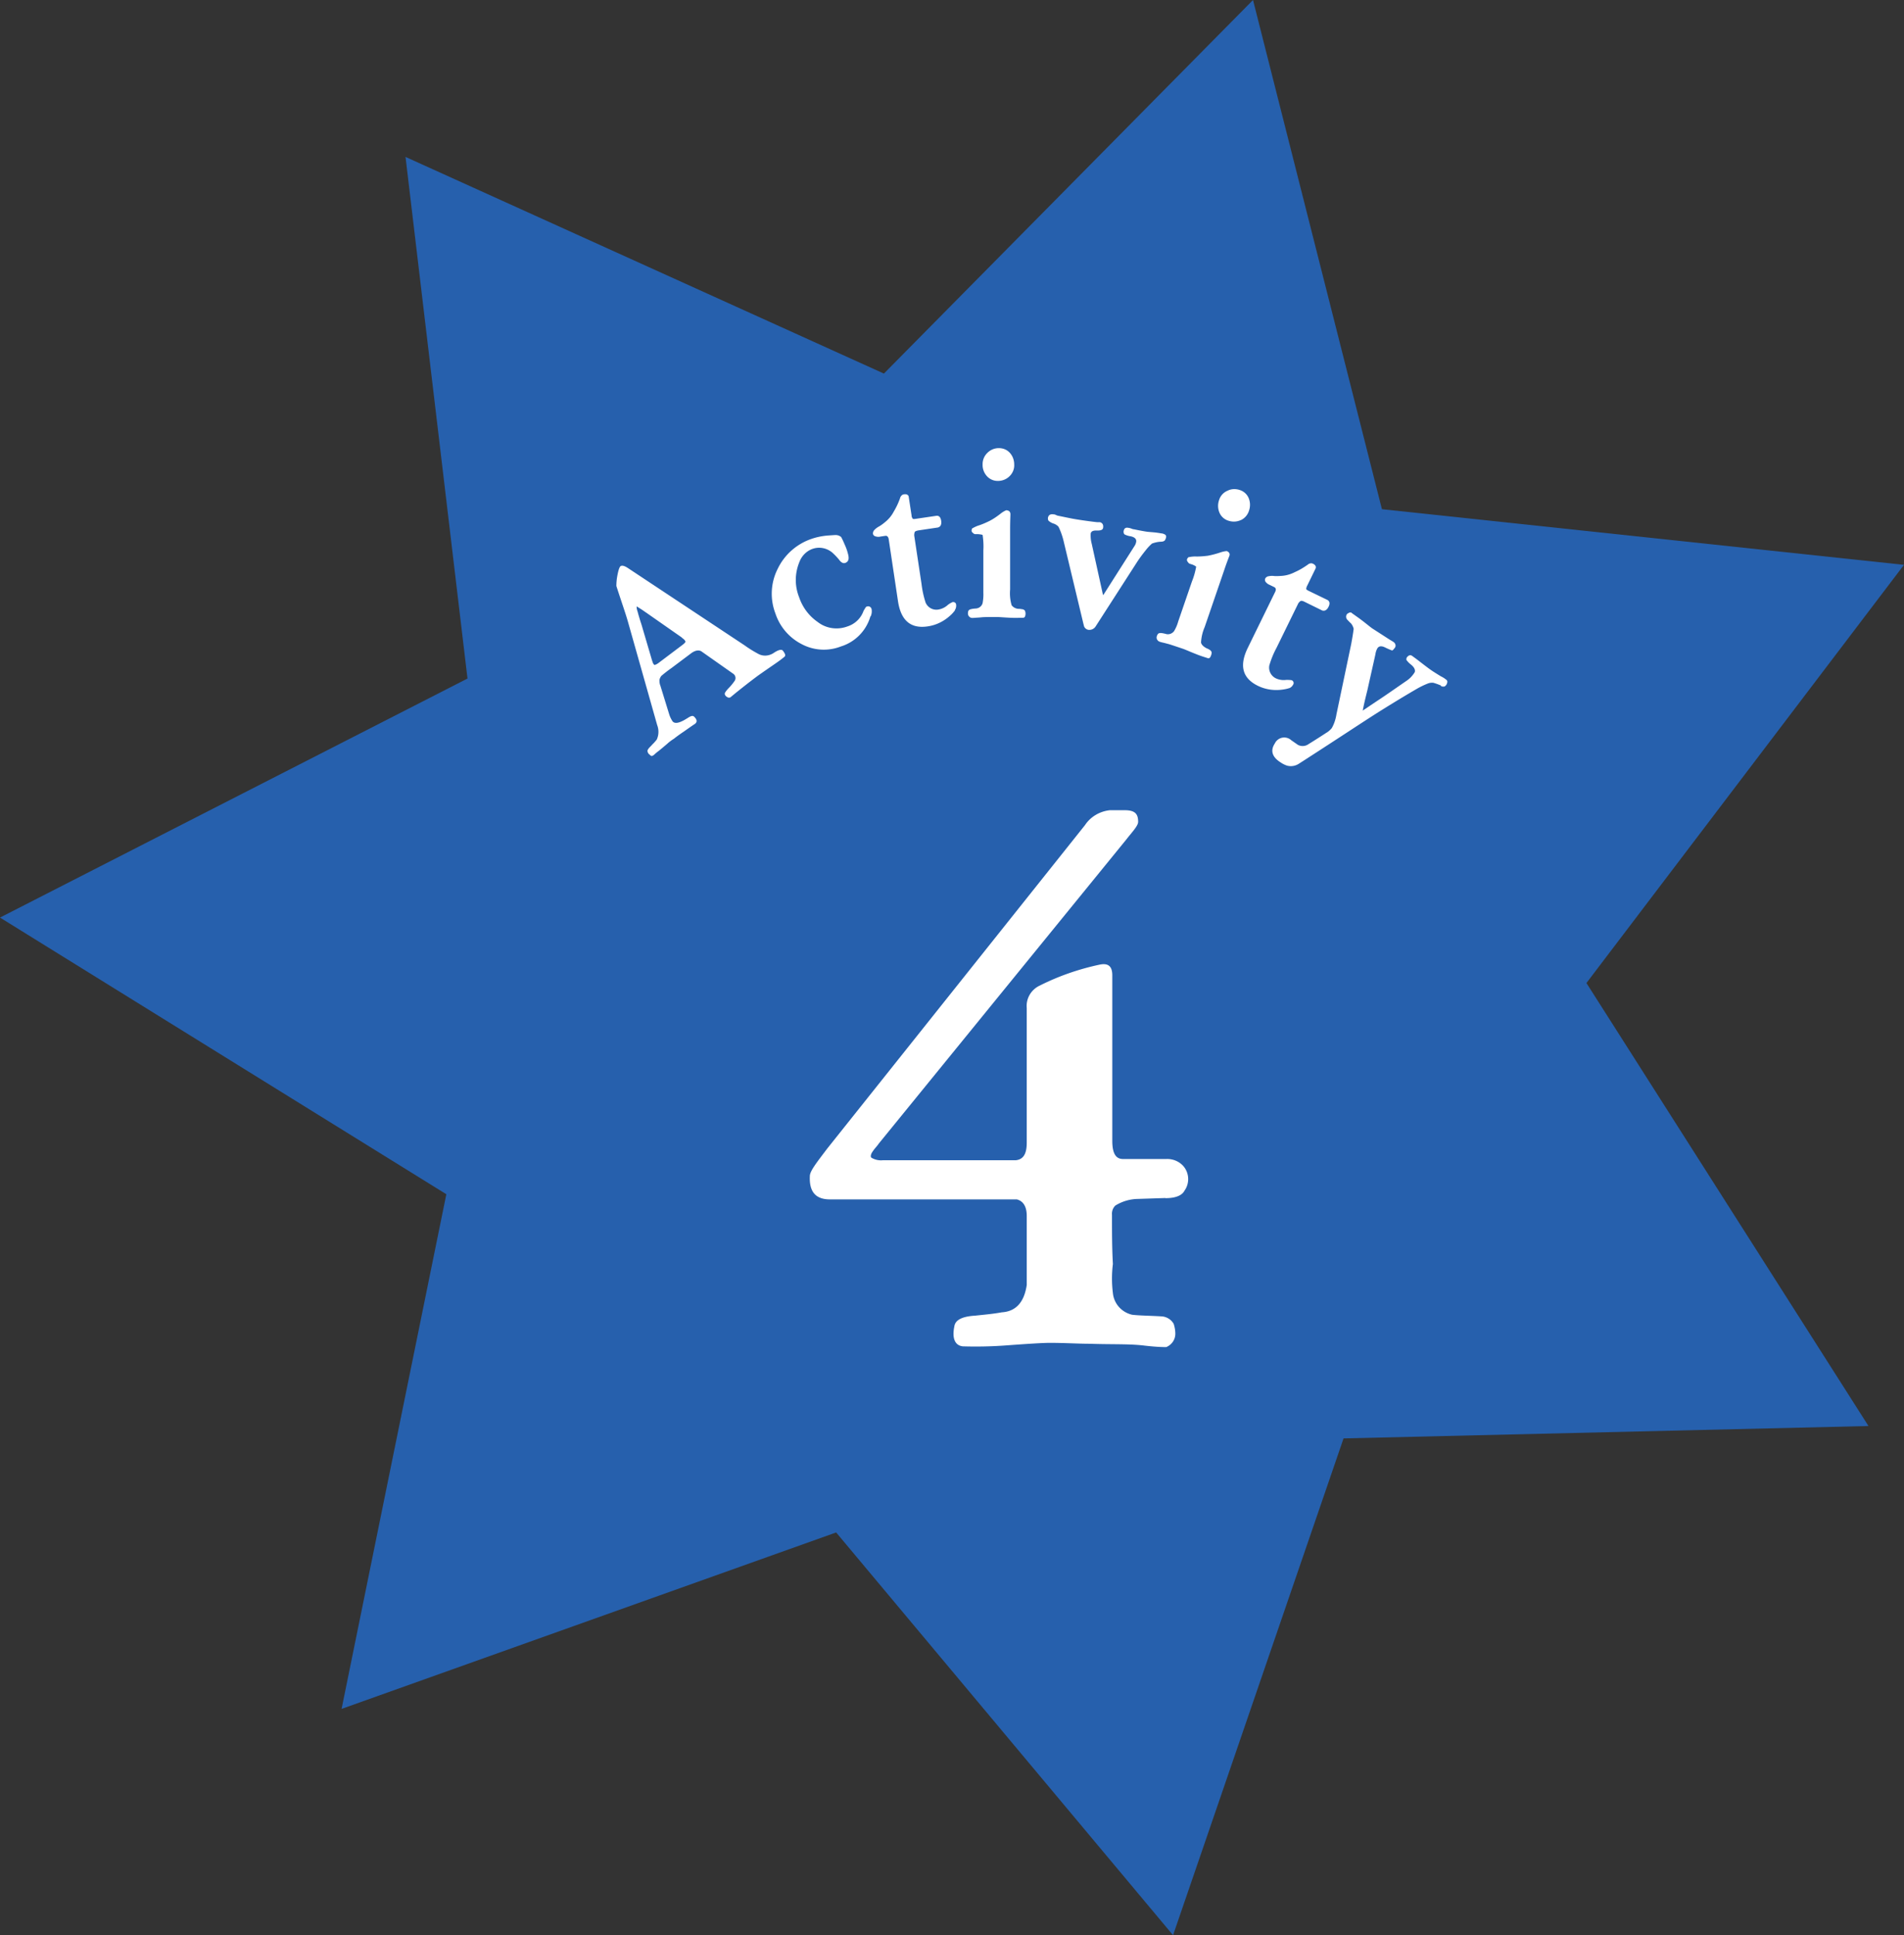
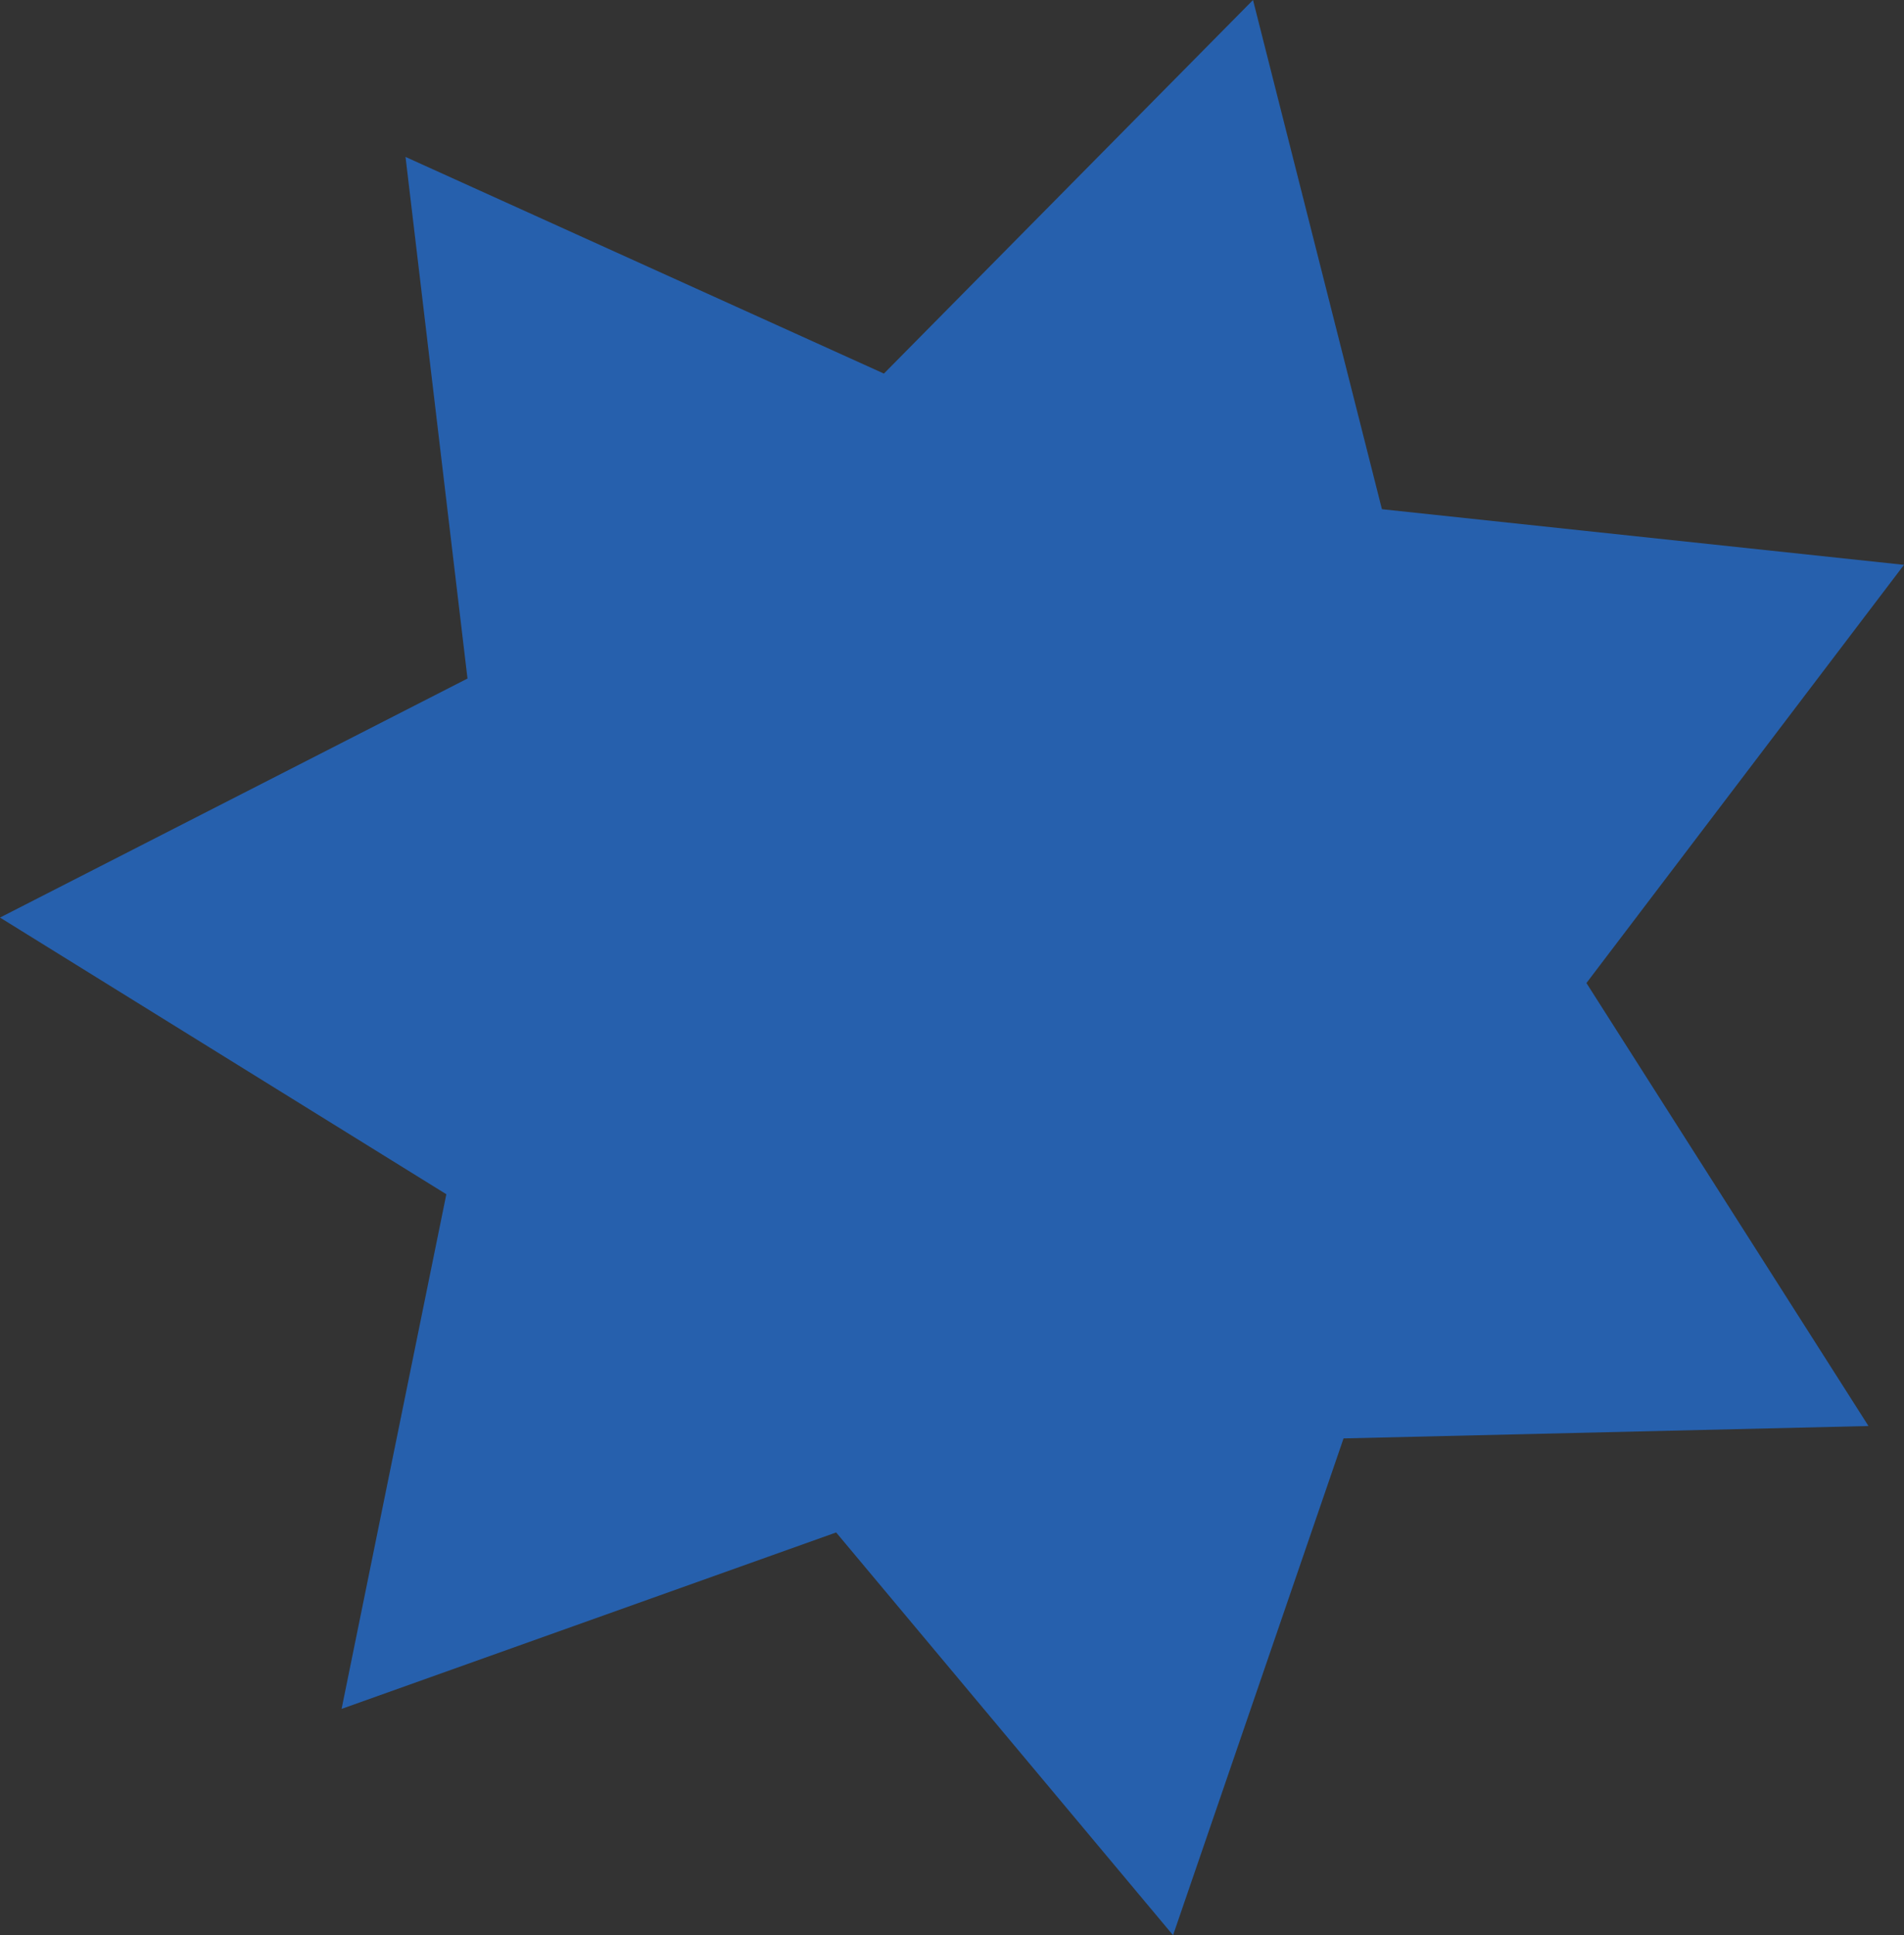
<svg xmlns="http://www.w3.org/2000/svg" data-name="レイヤー 1" viewBox="0 0 125.97 128.01">
  <rect x="0" y="0" width="125.97" height="128.01" fill="#333333" stroke="none" />
  <defs>
    <clipPath id="a">
-       <path fill="none" d="M0 0h125.97v128.01H0z" />
-     </clipPath>
+       </clipPath>
  </defs>
  <path d="M82.9 0 58.48 24.71 26.83 10.38l4.1 34.5L0 60.69l29.53 18.3-6.93 34.04 32.72-11.67L77.61 128l11.28-32.86 34.73-.82-18.66-29.3 21.01-27.66-34.54-3.68L82.9 0Z" fill="#2660ad" />
  <g fill="#fff" clip-path="url(#a)">
-     <path d="m77.1 79.24-1.82.06c-.53.01-1.04.16-1.49.44-.16.16-.24.38-.22.61 0 1.1 0 2.2.06 3.25a7.79 7.79 0 0 0 0 1.93c.07.7.58 1.27 1.27 1.43.5.06 1.15.06 1.98.11.32.03.61.21.77.49.07.21.11.44.11.66 0 .39-.24.73-.6.88-.51 0-1.03-.05-1.54-.11-.99-.11-2.14-.06-3.52-.11-.77 0-1.65-.06-2.64-.06-.44 0-1.43.06-2.91.17-.95.07-1.91.09-2.86.06-.49-.06-.72-.5-.55-1.32.06-.44.55-.66 1.38-.71.55-.06 1.16-.11 1.76-.22.93-.06 1.48-.66 1.65-1.81v-4.56c0-.61-.22-.99-.66-1.1H54.9c-.93 0-1.37-.5-1.32-1.54 0-.33.44-.88 1.15-1.82l17.05-21.39c.37-.56.98-.92 1.65-.99h.99c.71 0 .88.28.88.77 0 .27-.44.72-.77 1.15L58.14 75.64c-.11.17-.28.33-.38.49-.17.22-.17.39-.11.44.23.14.5.2.77.17h8.8c.5-.06.71-.44.71-1.16v-8.91c-.06-.63.3-1.23.88-1.49 1.25-.63 2.59-1.09 3.96-1.38.55-.11.82.11.82.71v10.94c0 .82.22 1.21.71 1.21h2.86c.44-.02.87.16 1.15.49.38.46.4 1.12.06 1.6-.17.33-.61.5-1.26.5M51.9 43.44c-.22.19-.54.41-.95.69-.49.34-.81.56-.99.7-.52.39-1.02.79-1.33 1.04-.25.21-.28.23-.3.25-.08.04-.17.03-.24-.03a.271.271 0 0 1-.14-.19c-.02-.05.09-.22.33-.46.12-.13.24-.28.34-.43.08-.15.04-.34-.1-.44l-2.09-1.47c-.19-.14-.46-.08-.73.13l-1.28.96c-.23.16-.46.34-.67.52-.06.08-.1.17-.12.26 0 .13.01.26.06.38l.58 1.88c.05.17.13.33.22.47.14.19.44.14.91-.15.1-.06.19-.12.25-.15.13-.06.21-.06.27 0 .2.19.22.35.06.48-.01 0-.26.17-.74.51-.3.2-.5.35-.65.47-.16.1-.31.21-.45.34-.21.18-.39.33-.55.46-.04.03-.14.1-.28.23-.05.05-.11.09-.17.11-.05.02-.1-.03-.19-.11a.299.299 0 0 1-.11-.23c0-.06.06-.15.18-.27.05-.05.1-.1.14-.15.11-.1.2-.21.29-.32.14-.3.15-.65.03-.96l-1.93-6.82c-.15-.54-.49-1.5-.77-2.38 0-.22.02-.44.06-.66.07-.39.15-.62.23-.66.1-.06.28 0 .5.15l7.7 5.1c.29.21.6.4.92.57.31.16.68.13.98-.06.32-.22.52-.26.61-.18.17.21.22.35.11.43m-6.79-1.29-2.32-1.62c-.12-.08-.28-.2-.48-.32-.12-.08-.17-.11-.18-.1 0 .12.03.24.07.35.03.13.09.32.16.56.03.1.09.26.15.48l.63 2.14.05.15c.04.12.1.18.13.18s.14-.04.26-.13l1.59-1.2c.12-.09.18-.16.19-.2 0-.02-.02-.09-.11-.17l-.15-.12Zm12.49-1.4c-.27.95-1.01 1.71-1.96 2-.85.33-1.8.27-2.6-.16a3.51 3.51 0 0 1-1.73-2.03 3.64 3.64 0 0 1 .16-2.96c.45-.93 1.26-1.64 2.24-1.97.35-.12.71-.19 1.08-.22.3-.02.44-.03.46-.03.15-.01.29.03.41.13.09.16.17.34.24.51.09.19.16.39.21.59.08.28.06.47-.09.57s-.3.07-.45-.11c-.13-.17-.28-.33-.44-.48-.36-.34-.88-.46-1.35-.3-.41.14-.73.47-.88.87-.31.75-.32 1.58-.02 2.33.22.66.65 1.24 1.23 1.64.55.43 1.29.54 1.95.3.49-.15.89-.52 1.07-1 .04-.09.1-.18.17-.29.07-.05.16-.06.24-.03.08.04.13.11.14.2.02.15 0 .3-.06.44m5.57-.39c-.09.12-.19.24-.31.34-.41.38-.93.64-1.49.72-1.13.17-1.78-.39-1.97-1.68l-.61-4.07c-.02-.15-.09-.25-.21-.24l-.34.05c-.11.03-.23.02-.35-.02-.15-.06-.19-.2-.09-.37.1-.12.22-.21.35-.28.14-.08.27-.18.39-.28.24-.19.44-.43.58-.7.17-.28.31-.58.42-.89.02-.1.09-.18.17-.23.08-.03.17-.04.26-.02.09.04.13.08.14.15l.19 1.24c0 .08.03.15.07.21.02.03.07.04.19.02l1.36-.2c.18-.03.3.07.34.33.03.24-.03.38-.21.44l-1.28.19c-.17.03-.26.07-.27.14-.02.07-.03.15-.02.23l.48 3.18c.05.42.14.83.27 1.23.15.34.51.53.88.45.22-.04.43-.15.59-.3.09-.07.19-.13.3-.18.1-.03.21.02.24.12 0 .02.01.04.01.07.01.12-.02.24-.09.34m4.67.33c-.02.12-.07.17-.15.17-.19 0-.48.02-.85 0-.44-.02-.75-.05-.9-.05-.29 0-.82 0-.99.02-.2.02-.27.02-.41.03-.22.02-.29.02-.36-.03a.29.29 0 0 1-.14-.26c0-.19.07-.24.17-.27.1-.03.2-.04.31-.05.23 0 .43-.14.49-.36.04-.22.06-.45.05-.68V36.4c.02-.34 0-.68-.05-1.02-.09-.03-.19-.04-.29-.05h-.2c-.05 0-.1-.03-.17-.1-.09-.07-.08-.15-.04-.27.15-.09.32-.17.49-.22.23-.08.46-.18.68-.29.25-.13.48-.29.7-.46.12-.1.25-.18.39-.24.07 0 .15.02.21.07.05.05.07.12.07.19 0 .12-.02.46-.02 1v3.98c-.03.35 0 .7.1 1.04.11.15.29.24.48.24.09 0 .17.02.26.03.08.03.14.07.15.12a.5.5 0 0 1 .02.27m-1.05-9.19c-.2.2-.48.31-.76.31a.96.96 0 0 1-.73-.31c-.19-.21-.3-.48-.29-.77-.01-.3.11-.58.32-.78.2-.2.47-.31.75-.31s.54.1.73.31c.19.21.29.48.29.77.02.29-.1.58-.31.78M73 39.35l2.03-3.19c.07-.1.12-.2.14-.32.03-.18-.09-.31-.37-.37-.08-.01-.17-.03-.25-.06-.11-.04-.18-.07-.19-.12a.297.297 0 0 1-.02-.16c.03-.18.13-.25.3-.22.08.01.16.03.23.06.05.02.11.04.16.04.33.07.55.11.79.15.12.02.29.03.51.05s.39.05.51.07c.06 0 .11.02.16.04.11.04.17.1.15.22a.67.67 0 0 1-.07.18c-.03.06-.12.1-.24.11-.21 0-.42.05-.62.12-.16.14-.3.29-.43.46-.21.26-.41.53-.59.81l-2.71 4.21c-.1.16-.28.25-.47.23a.373.373 0 0 1-.3-.24l-.05-.2-1.32-5.51c-.08-.3-.18-.59-.32-.87a.751.751 0 0 0-.36-.22.894.894 0 0 1-.31-.19.415.415 0 0 1-.03-.16c.03-.2.15-.28.37-.25.06 0 .12.02.18.05.04.02.07.03.11.04.5.1.9.19 1.22.24.42.07 1.23.18 1.4.19h.14c.04 0 .07.01.1.03.11.06.16.17.13.35-.02.12-.15.18-.41.17s-.39.06-.41.21c-.01.23.01.45.07.67l.74 3.36Zm7.1 4.07c-.06.11-.12.14-.2.11-.18-.06-.46-.14-.8-.28-.41-.16-.69-.29-.84-.34-.27-.09-.77-.26-.94-.31-.2-.05-.26-.07-.4-.1-.21-.05-.28-.08-.33-.15a.266.266 0 0 1-.05-.28c.06-.18.14-.2.25-.2.1 0 .21.03.31.05.21.08.45 0 .58-.18.12-.2.21-.41.27-.63l.91-2.65c.13-.32.22-.65.28-.98a.939.939 0 0 0-.26-.14l-.19-.06s-.09-.07-.13-.15c-.06-.09-.03-.17.06-.27.18-.04.36-.06.54-.05.25 0 .49-.02.74-.05.27-.05.54-.12.81-.21.14-.05.3-.09.45-.1.07.02.13.07.17.13.03.06.03.14 0 .2-.04.11-.17.43-.34.94l-1.29 3.76c-.14.32-.22.67-.24 1.02.03.13.14.26.37.38.08.03.16.07.23.12.07.06.1.11.1.16 0 .09-.02.18-.07.26m2-9.02c-.26.12-.55.13-.82.04a.94.94 0 0 1-.59-.53c-.11-.26-.12-.55-.03-.82.08-.28.29-.52.56-.63.25-.13.54-.14.81-.05.26.08.48.27.59.53.11.26.12.55.03.82-.08.28-.28.52-.54.64m3.21 11.11c-.15.05-.3.08-.45.1-.56.08-1.13 0-1.64-.25-1.02-.5-1.24-1.33-.67-2.5l1.81-3.7c.07-.14.07-.25-.04-.32l-.31-.15a.65.65 0 0 1-.28-.21c-.08-.13-.04-.27.13-.35.15-.04.3-.05.45-.03.16.01.32 0 .48-.01.31-.02.61-.11.88-.25.3-.13.58-.3.85-.49.08-.07.17-.1.27-.09.08.02.16.06.22.13.05.06.06.14.03.21l-.55 1.13c-.04.07-.06.14-.07.21 0 .04.04.08.14.13l1.24.6c.17.08.21.24.1.46-.1.21-.24.3-.42.25l-1.16-.57c-.15-.08-.26-.09-.31-.03-.06.05-.11.11-.14.18l-1.41 2.88c-.2.37-.36.76-.48 1.17-.07.36.12.72.46.87.21.09.43.12.66.09.12 0 .23 0 .35.02.1.03.16.14.13.24 0 .02-.02.04-.03.06-.06.11-.15.19-.26.23m10.04-.18c-.16-.07-.33-.13-.5-.18-.11-.01-.23 0-.34.04-.28.11-.55.24-.8.39-.31.18-1.15.67-2.49 1.51-1.12.71-2.68 1.75-4.73 3.07-.12.08-.31.2-.56.36-.23.14-.5.18-.76.11-.15-.05-.29-.12-.42-.21-.56-.35-.7-.78-.39-1.25a.69.69 0 0 1 1.09-.22l.43.3c.21.12.48.11.68-.02.11-.07.52-.32 1.21-.77.14-.08.26-.19.36-.31.16-.28.26-.59.31-.91l.98-4.67c.05-.28.11-.6.16-.99a.95.95 0 0 0-.17-.35c-.08-.07-.15-.14-.22-.22a.299.299 0 0 1-.11-.23c0-.1.05-.19.14-.23.11-.07.19-.07.25 0l.31.22c.57.4.91.72 1.1.83l1.07.69c.22.13.23.14.29.18.08.07.12.16.11.26a.32.32 0 0 1-.09.16c-.06.08-.11.13-.15.12-.14-.05-.27-.11-.4-.17-.26-.14-.43-.13-.54 0-.08.12-.13.27-.15.42-.15.68-.33 1.47-.53 2.37-.09.37-.21.83-.31 1.36.2-.13.56-.38 1.09-.73.47-.31 1.08-.74 1.85-1.27.2-.14.37-.33.5-.54.05-.15-.03-.33-.26-.51-.11-.09-.21-.19-.29-.3-.02-.1.03-.2.11-.25.07-.07.17-.08.25-.03.07.05.21.15.42.31.35.27.62.48.82.62s.43.28.69.44c.13.06.25.14.36.23.06.05.07.14.04.21-.02.09-.08.17-.16.22-.09.03-.19.01-.26-.04" />
-   </g>
+     </g>
</svg>